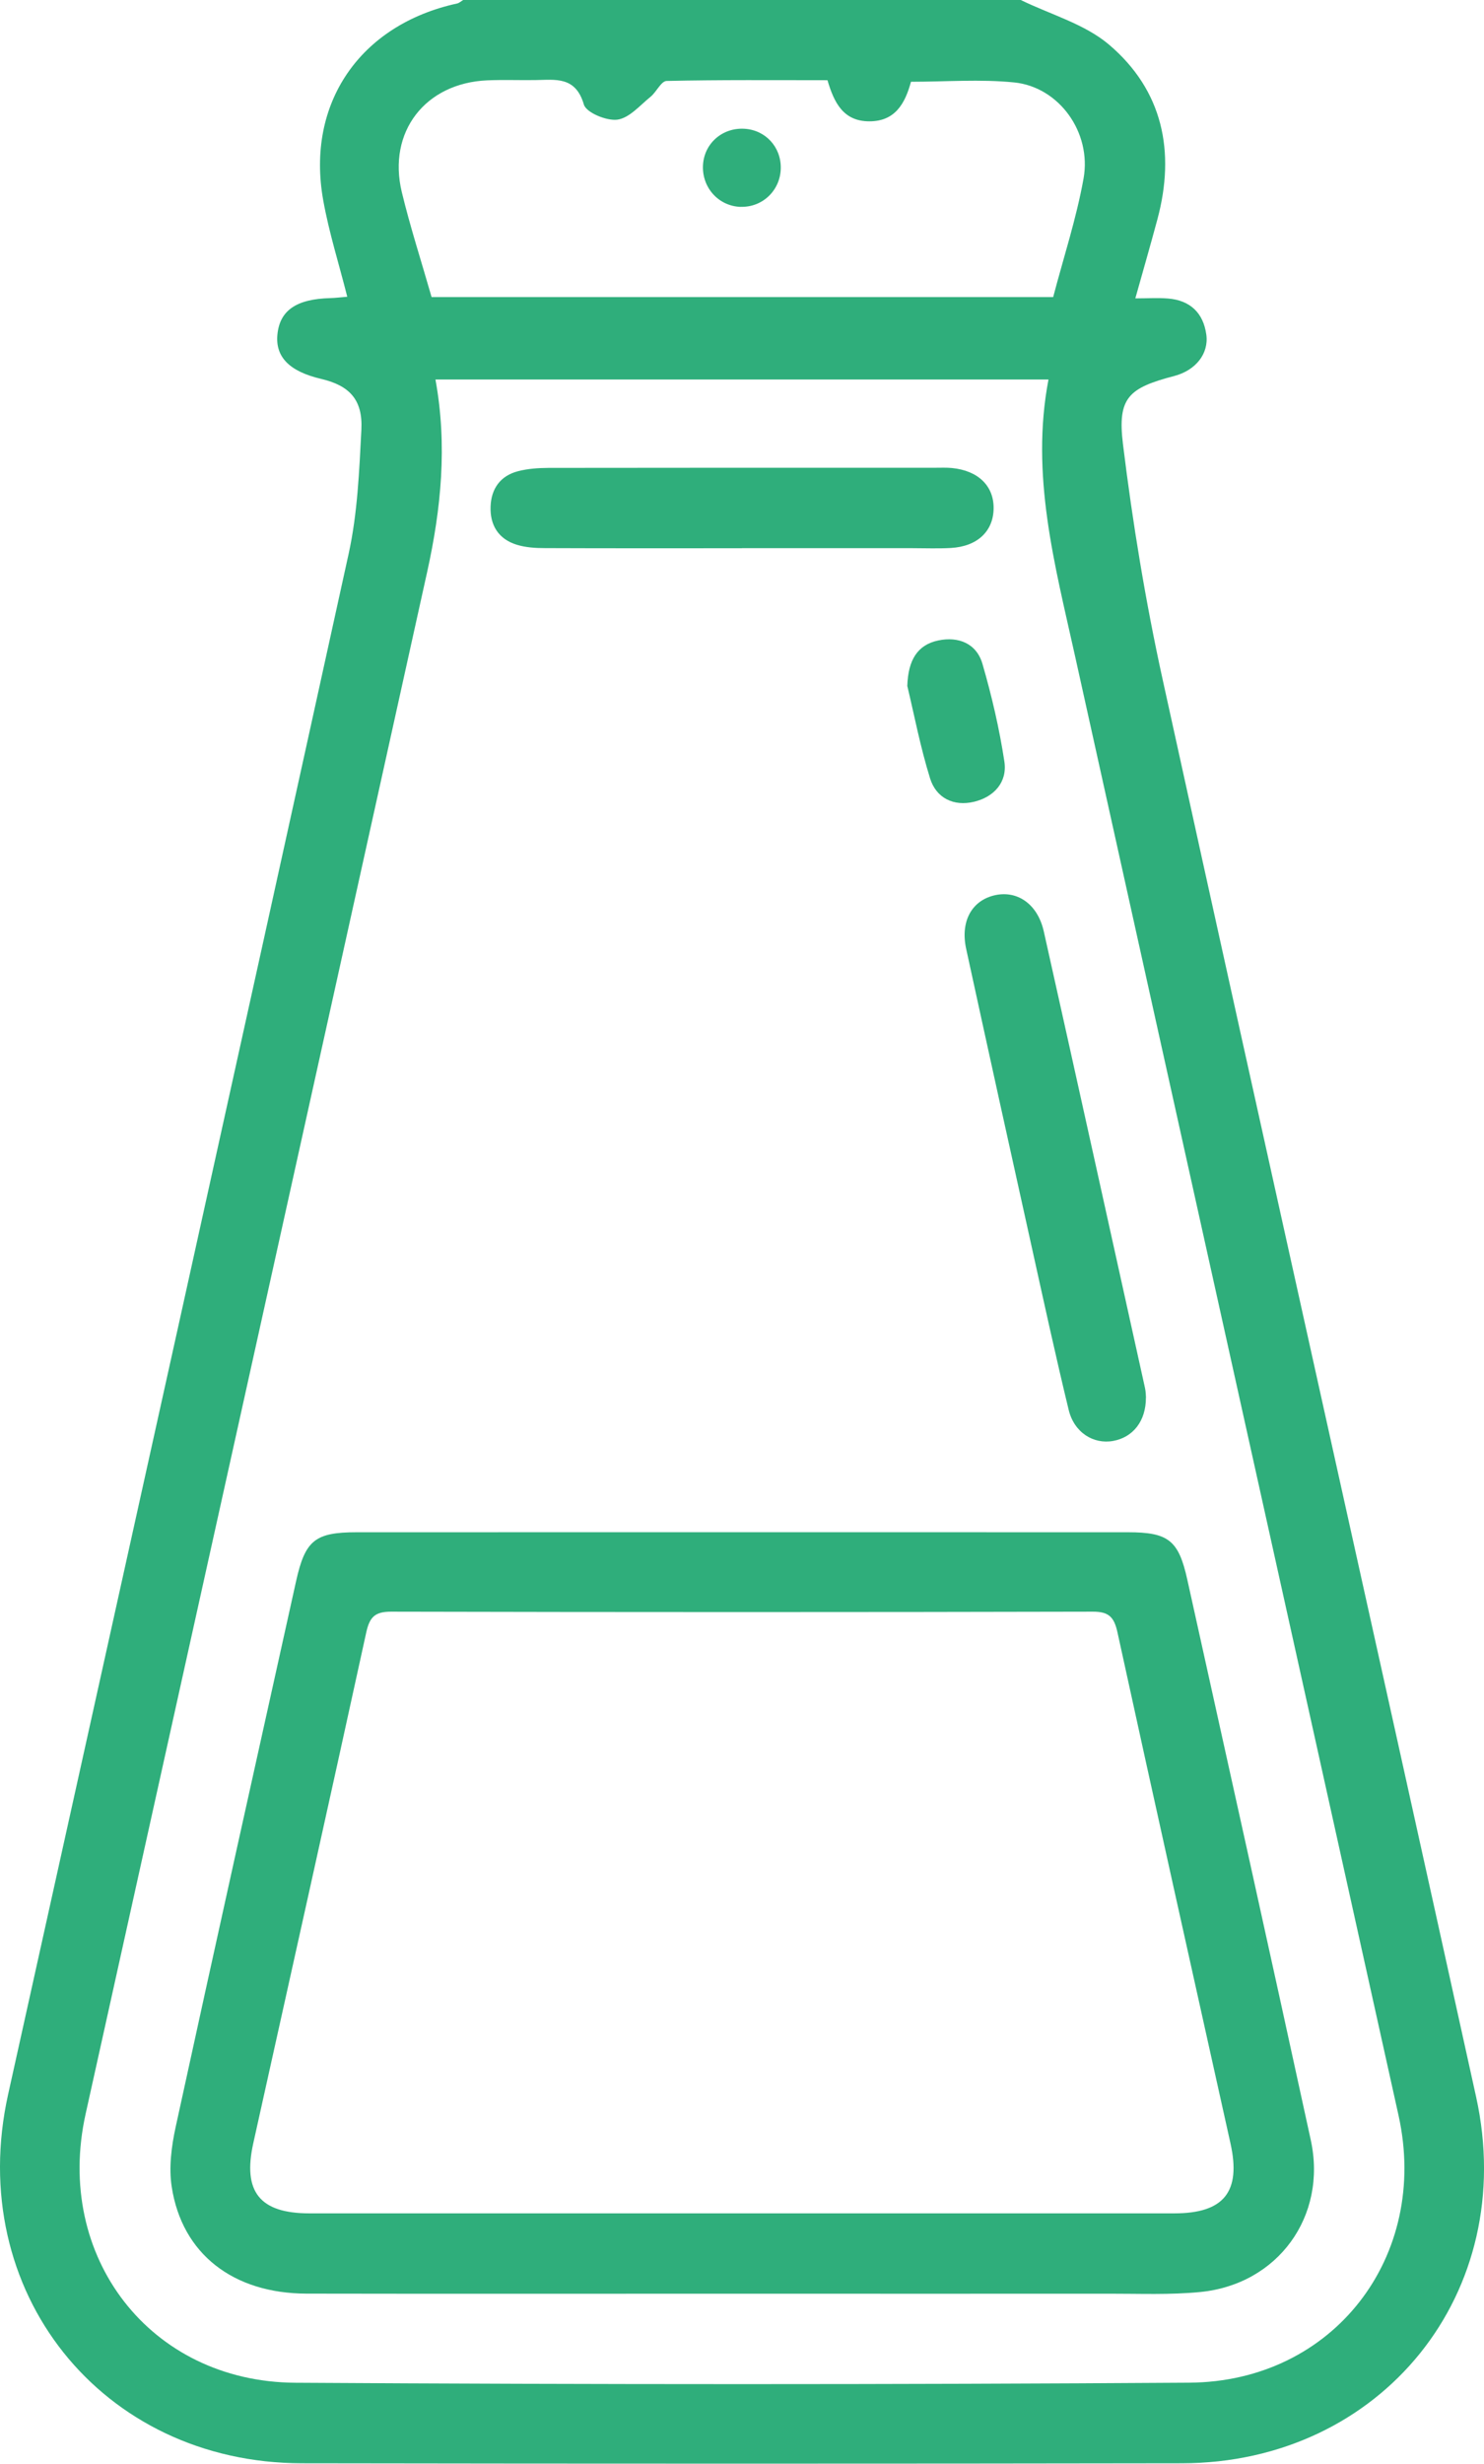
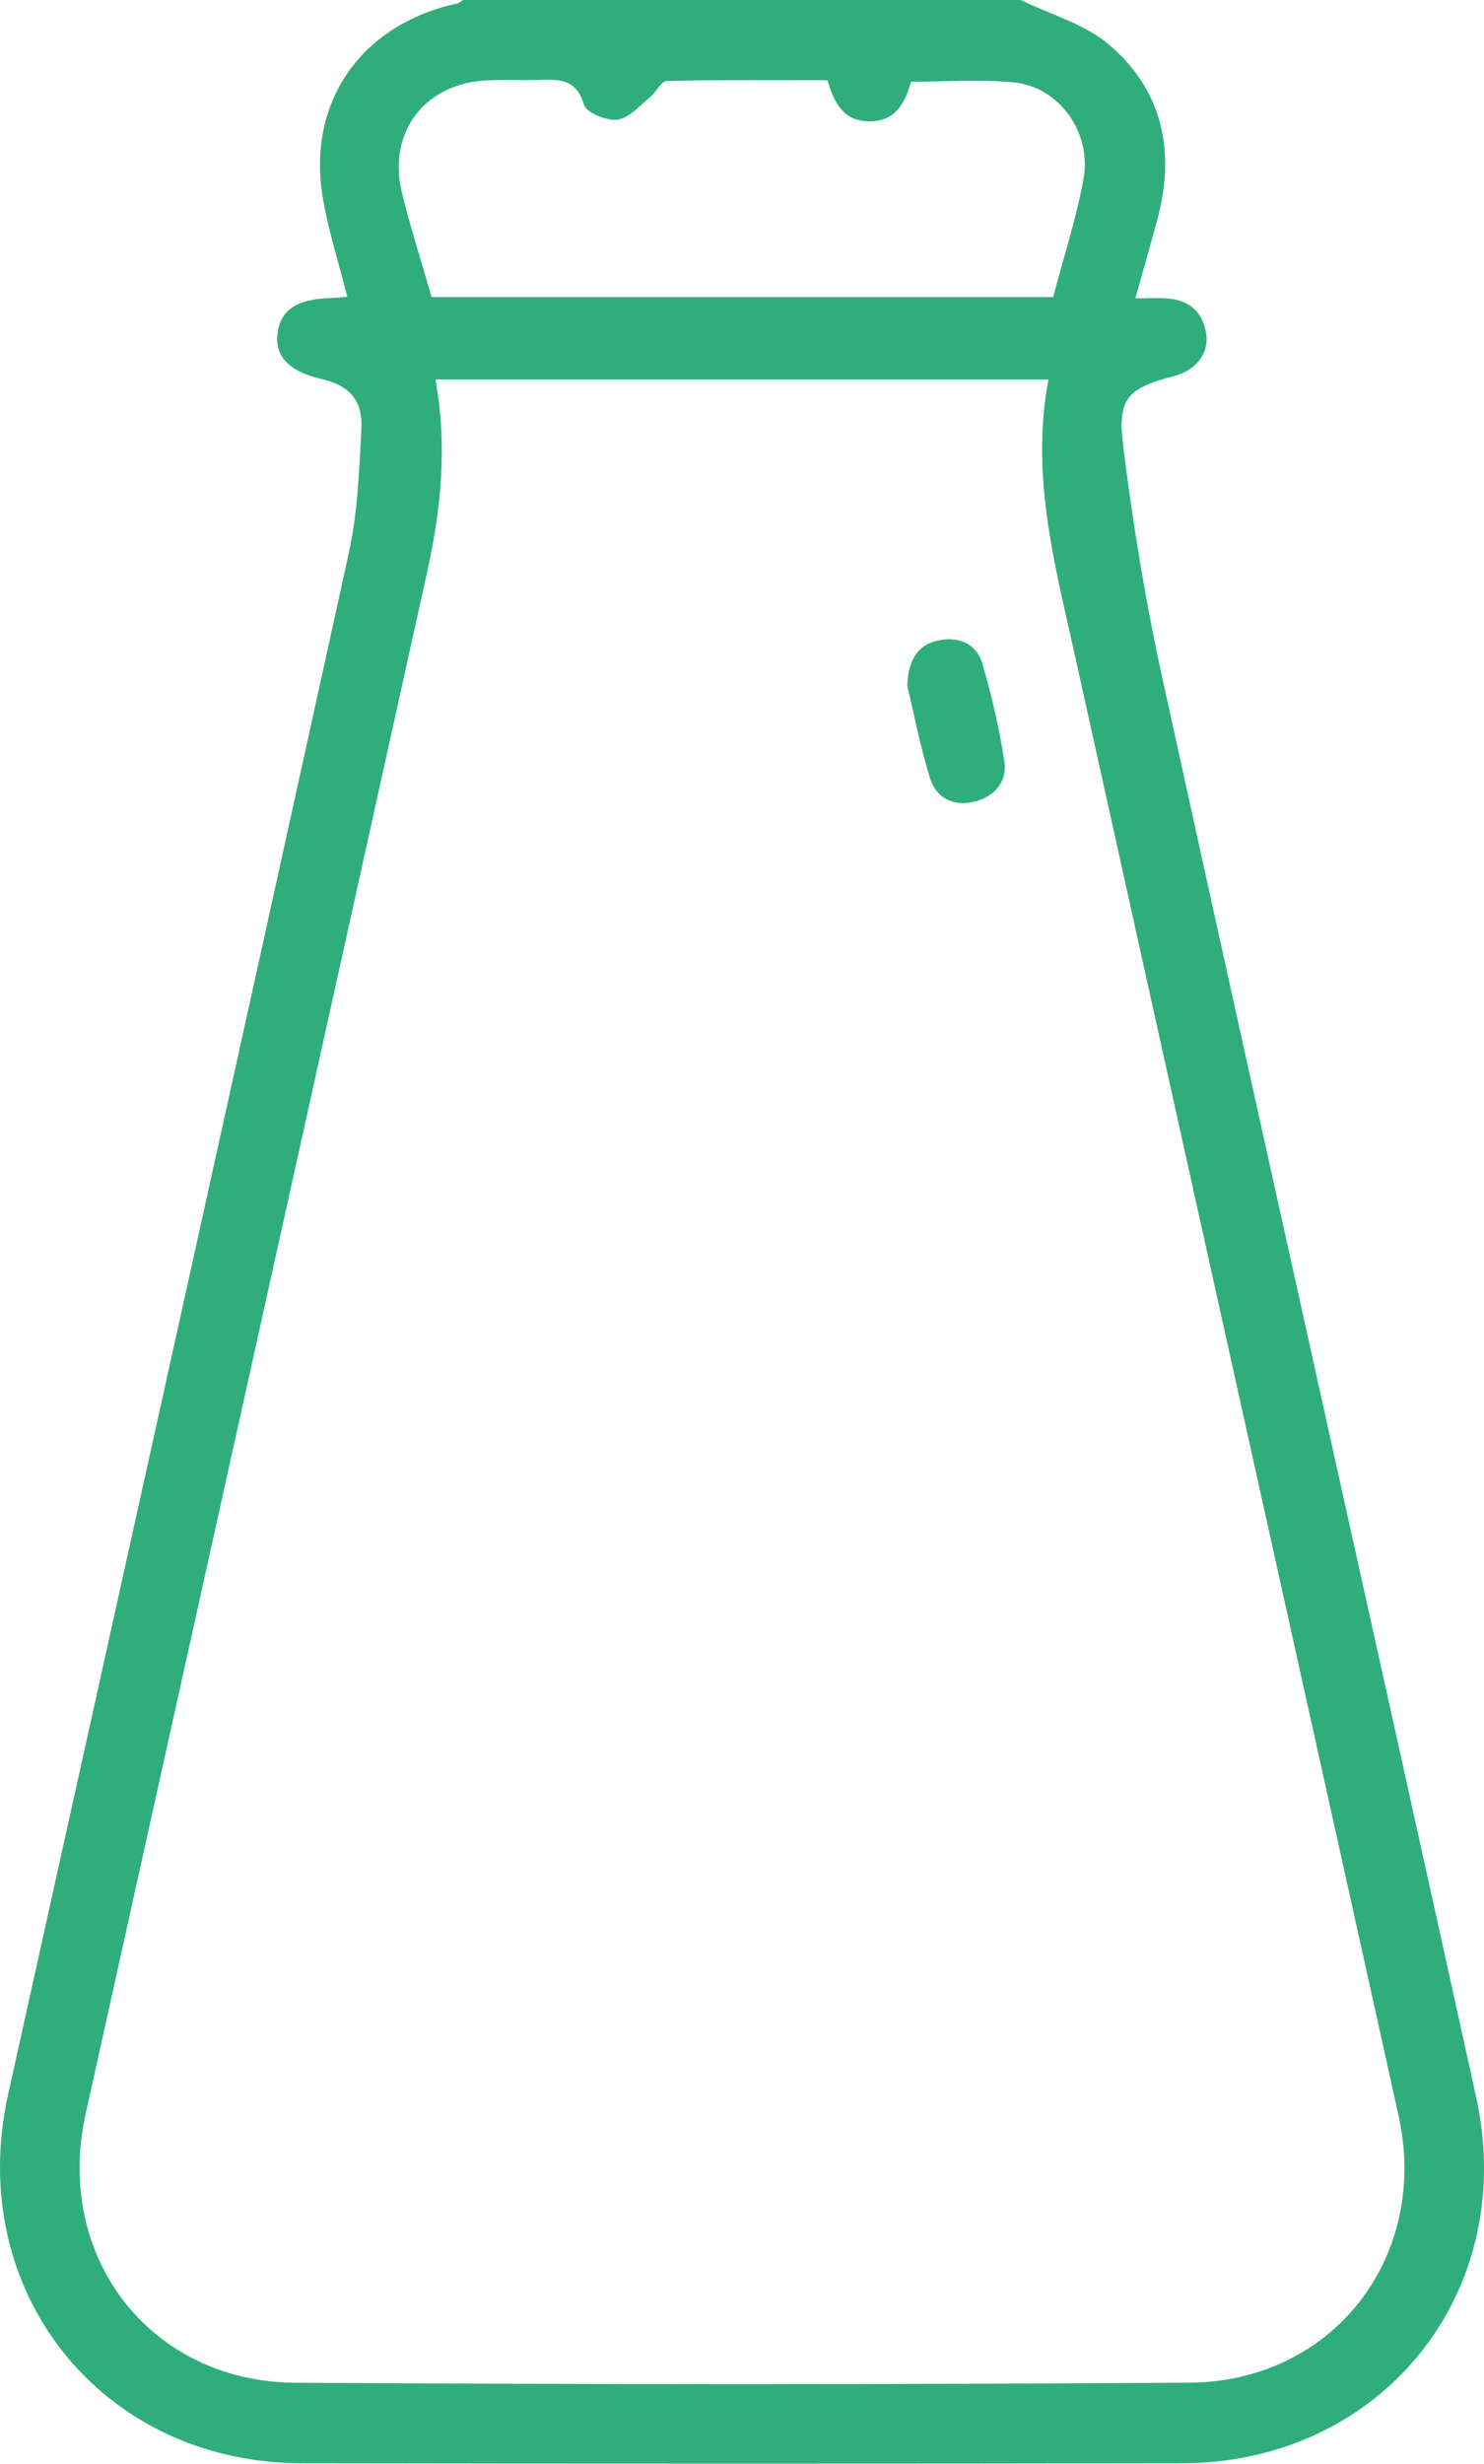
<svg xmlns="http://www.w3.org/2000/svg" id="Livello_2" data-name="Livello 2" viewBox="0 0 221.79 367.95">
  <defs>
    <style>
      .cls-1 {
        fill: #2fae7b;
        stroke-width: 0px;
      }
    </style>
  </defs>
  <g id="Livello_1-2" data-name="Livello 1">
    <g>
      <path class="cls-1" d="M152.56,0c4.44,2.17,9.53,3.57,13.18,6.66,8.04,6.82,9.96,15.97,7.24,26.09-1.02,3.8-2.11,7.57-3.3,11.81,1.84,0,3.37-.1,4.88.02,3.31.27,5.28,2.14,5.73,5.4.39,2.87-1.62,5.34-4.78,6.17-6.82,1.79-8.53,3.21-7.68,10.17,1.45,11.83,3.4,23.65,5.96,35.29,15.49,70.54,31.28,141.02,46.82,211.55,6.44,29.21-14.12,54.68-43.98,54.73-43.83.07-87.67.07-131.5,0-30.01-.05-50.42-25.75-43.92-55.08,17.01-76.7,34.04-153.39,50.9-230.12,1.32-6.02,1.58-12.32,1.9-18.51.23-4.48-1.78-6.6-6.01-7.59-4.73-1.11-6.86-3.26-6.54-6.61.34-3.62,2.84-5.33,7.91-5.46.81-.02,1.61-.13,2.53-.2-1.24-4.91-2.73-9.59-3.59-14.39-2.61-14.48,5.5-26.25,20.01-29.41.32-.07.6-.34.9-.52,27.79,0,55.57,0,83.36,0ZM65.08,56.68c1.8,9.84.84,19.32-1.23,28.7-16.99,76.8-34.03,153.58-51.06,230.36-4.71,21.25,9.6,39.99,31.35,40.12,44.53.27,89.07.28,133.61-.01,21.56-.14,35.92-18.87,31.27-39.9-16.11-72.7-32.28-145.4-48.38-218.1-2.99-13.49-6.66-26.94-3.94-41.17h-91.61ZM64.5,44.37h92.9c1.56-5.94,3.47-11.74,4.54-17.7,1.24-6.91-3.68-13.69-10.37-14.36-5.07-.51-10.23-.1-15.42-.1-.89,3.28-2.39,5.92-6.23,5.91-3.85,0-5.26-2.75-6.25-6.14-8.04,0-16.04-.07-24.04.11-.82.02-1.52,1.65-2.41,2.37-1.58,1.28-3.16,3.16-4.94,3.41-1.61.22-4.67-1.05-5.02-2.26-1.24-4.26-4.25-3.69-7.28-3.65-2.39.03-4.79-.06-7.18.04-9.26.41-14.91,7.71-12.75,16.69,1.26,5.21,2.92,10.33,4.45,15.67Z" />
-       <path class="cls-1" d="M110.82,342.56c-21.66,0-43.33.03-64.99-.01-11.01-.02-18.64-5.96-20.17-15.97-.44-2.86-.04-5.99.58-8.86,5.93-27.21,11.98-54.39,18.01-81.57,1.36-6.12,2.84-7.31,9.07-7.31,38.42-.01,76.84-.01,115.26,0,6.05,0,7.57,1.2,8.87,7.09,6.18,27.89,12.38,55.77,18.45,83.68,2.48,11.39-4.91,21.56-16.52,22.7-4.51.44-9.08.24-13.63.25-18.31.02-36.63,0-54.94,0ZM110.88,330.56c21.55,0,43.09,0,64.64,0,7.41,0,9.99-3.23,8.38-10.45-5.65-25.43-11.33-50.86-16.89-76.32-.5-2.29-1.29-3.1-3.7-3.09-34.95.08-69.91.08-104.86,0-2.41,0-3.2.79-3.71,3.09-5.56,25.46-11.24,50.88-16.89,76.32-1.6,7.22.97,10.45,8.38,10.45,21.55,0,43.09,0,64.64,0Z" />
-       <path class="cls-1" d="M171.26,208.74c.01,3.49-1.92,5.92-4.89,6.46-2.94.54-5.83-1.25-6.65-4.63-1.94-8-3.69-16.05-5.47-24.09-3.31-14.91-6.6-29.83-9.85-44.76-.88-4.03.76-7.11,4.08-7.97,3.46-.89,6.59,1.2,7.52,5.36,5.08,22.71,10.09,45.44,15.12,68.16.13.58.13,1.19.15,1.46Z" />
-       <path class="cls-1" d="M110.89,81.88c-9.81,0-19.61.02-29.42-.02-1.42,0-2.9-.09-4.23-.5-2.74-.84-4.03-2.93-3.92-5.73.1-2.65,1.47-4.57,4.08-5.25,1.48-.39,3.06-.49,4.6-.5,19.26-.03,38.51-.02,57.77-.02.84,0,1.68-.04,2.51.04,3.93.39,6.27,2.69,6.22,6.06-.05,3.4-2.45,5.66-6.39,5.88-1.91.11-3.83.03-5.74.03-8.49,0-16.98,0-25.48,0Z" />
      <path class="cls-1" d="M135.6,102.45c.12-3.92,1.55-6.15,4.63-6.8,3.01-.63,5.71.44,6.6,3.49,1.39,4.78,2.53,9.68,3.28,14.6.46,3.07-1.54,5.28-4.52,6-3.05.74-5.68-.55-6.59-3.5-1.48-4.76-2.41-9.69-3.4-13.79Z" />
-       <path class="cls-1" d="M110.7,30.9c-3.26-.1-5.76-2.82-5.64-6.13.12-3.28,2.84-5.72,6.17-5.54,3.16.17,5.51,2.71,5.46,5.89-.05,3.3-2.72,5.87-5.99,5.77Z" />
    </g>
  </g>
</svg>